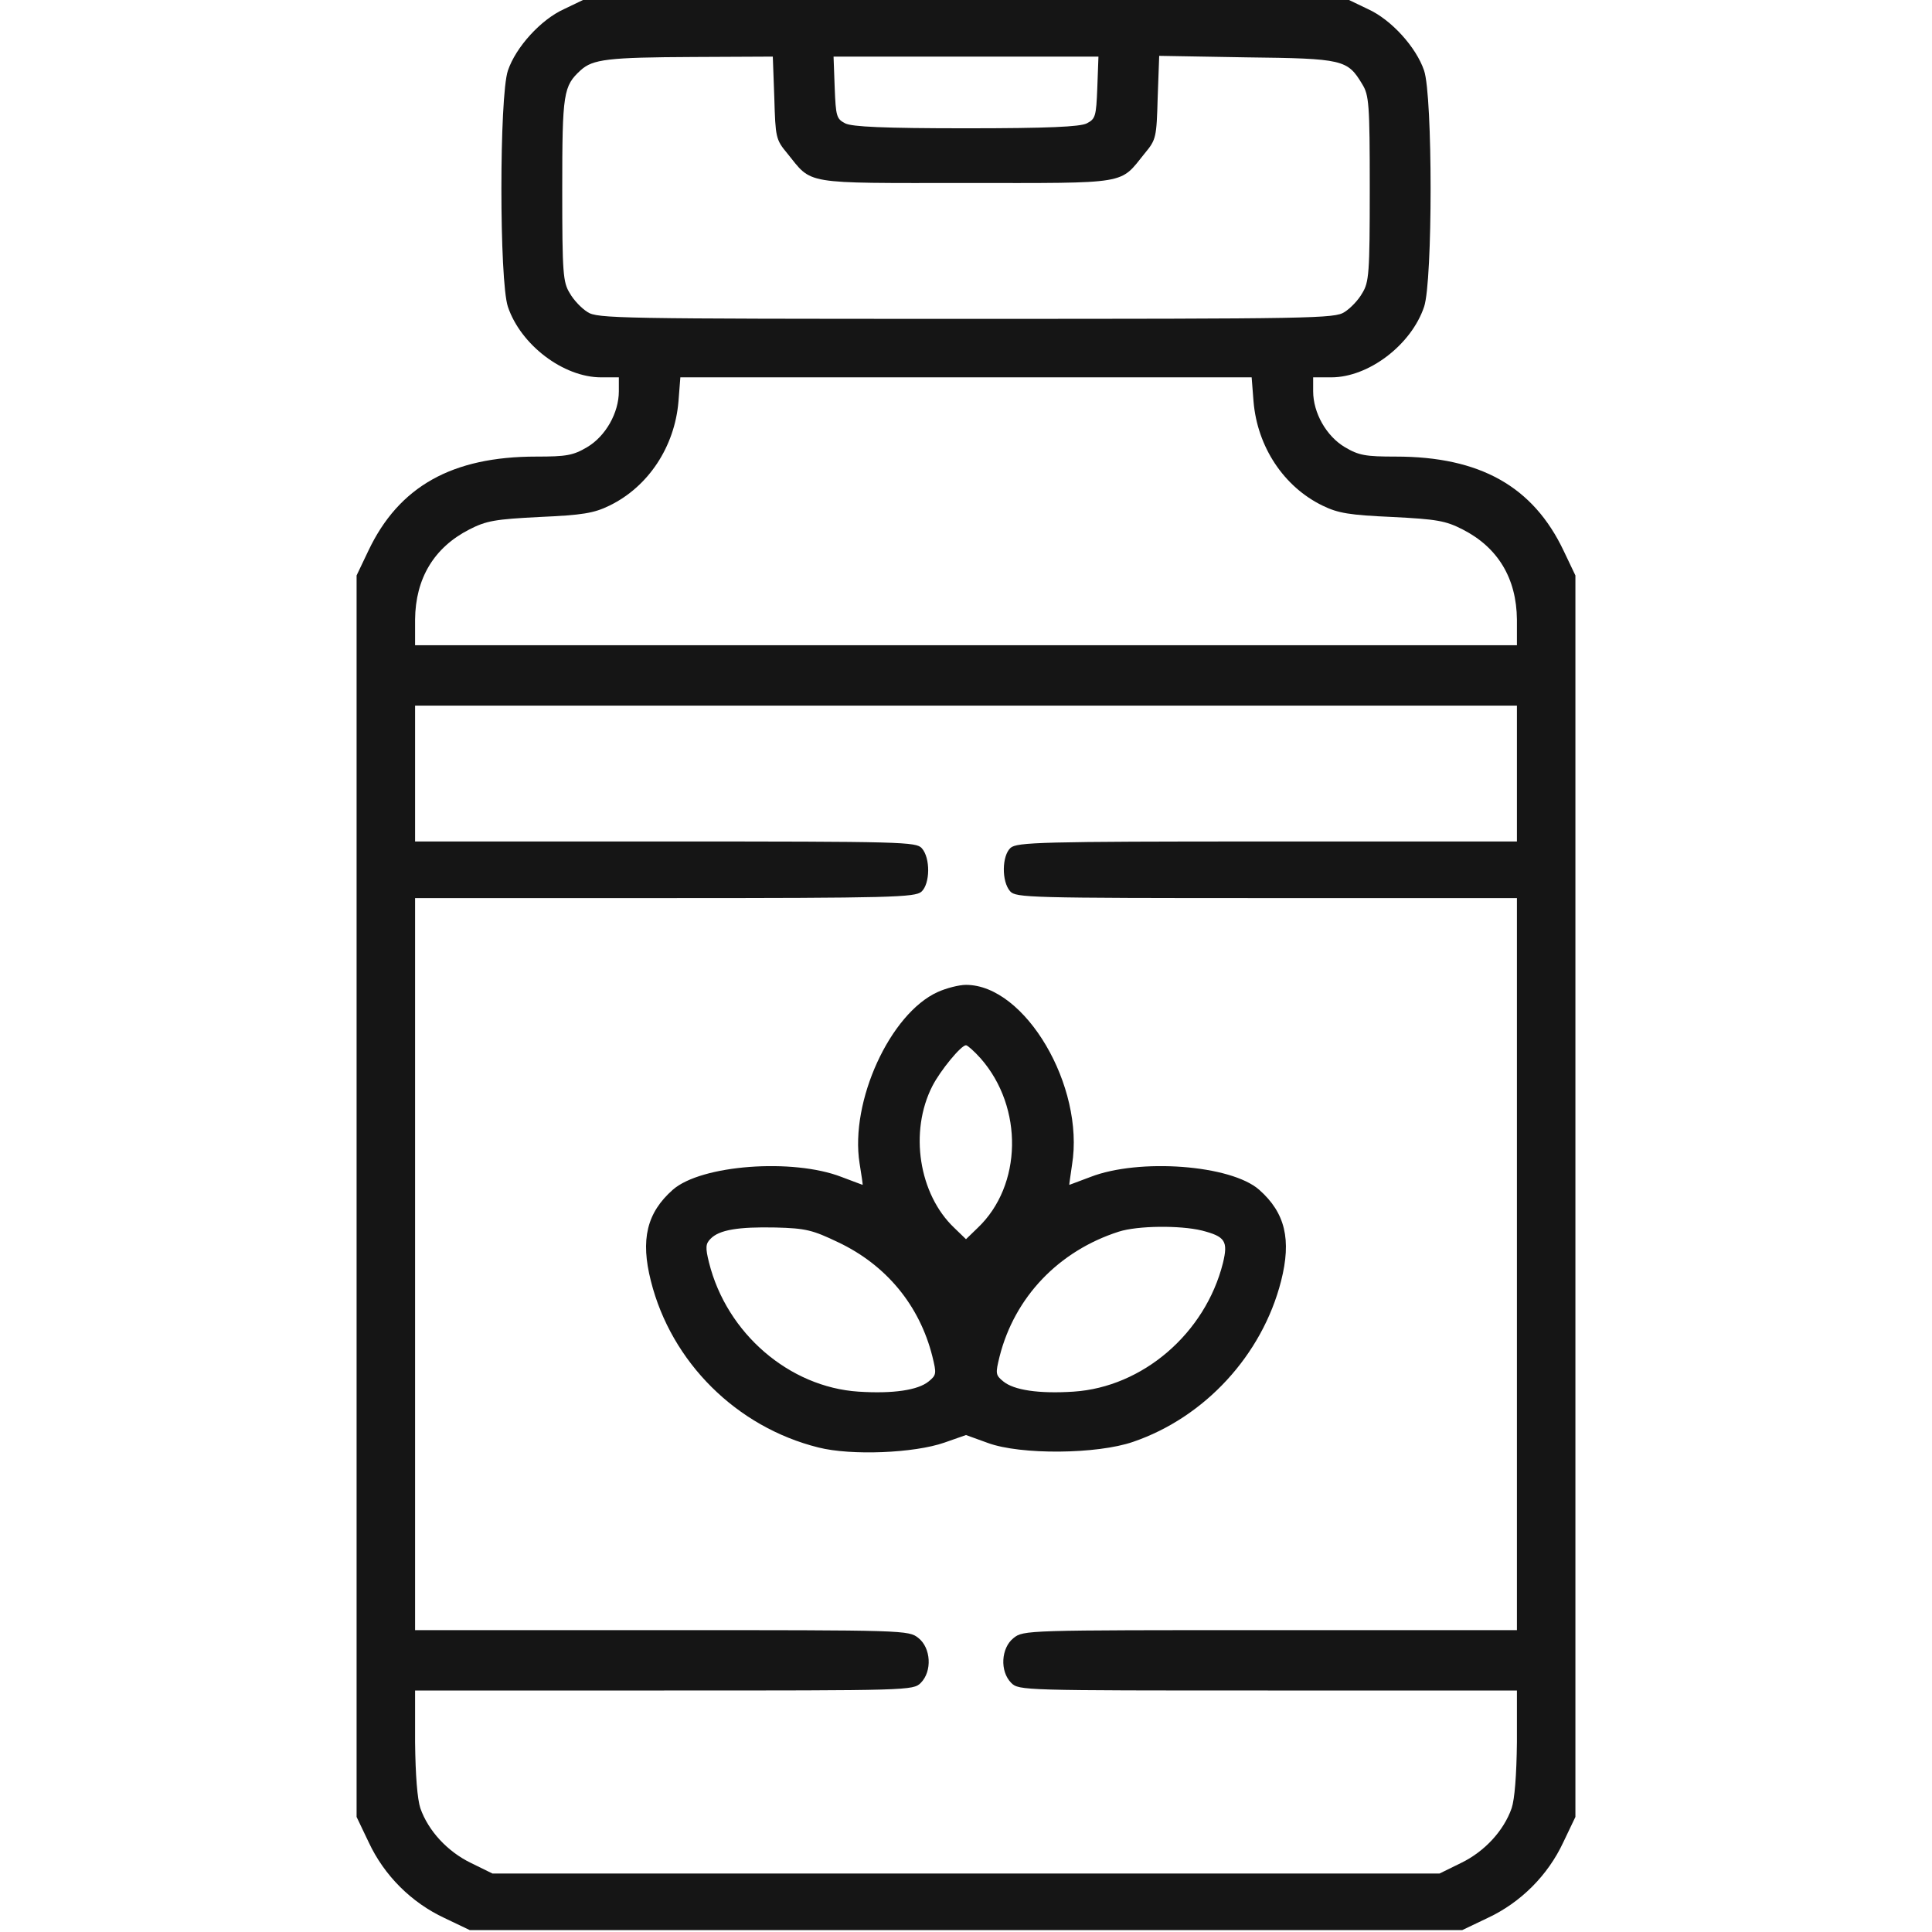
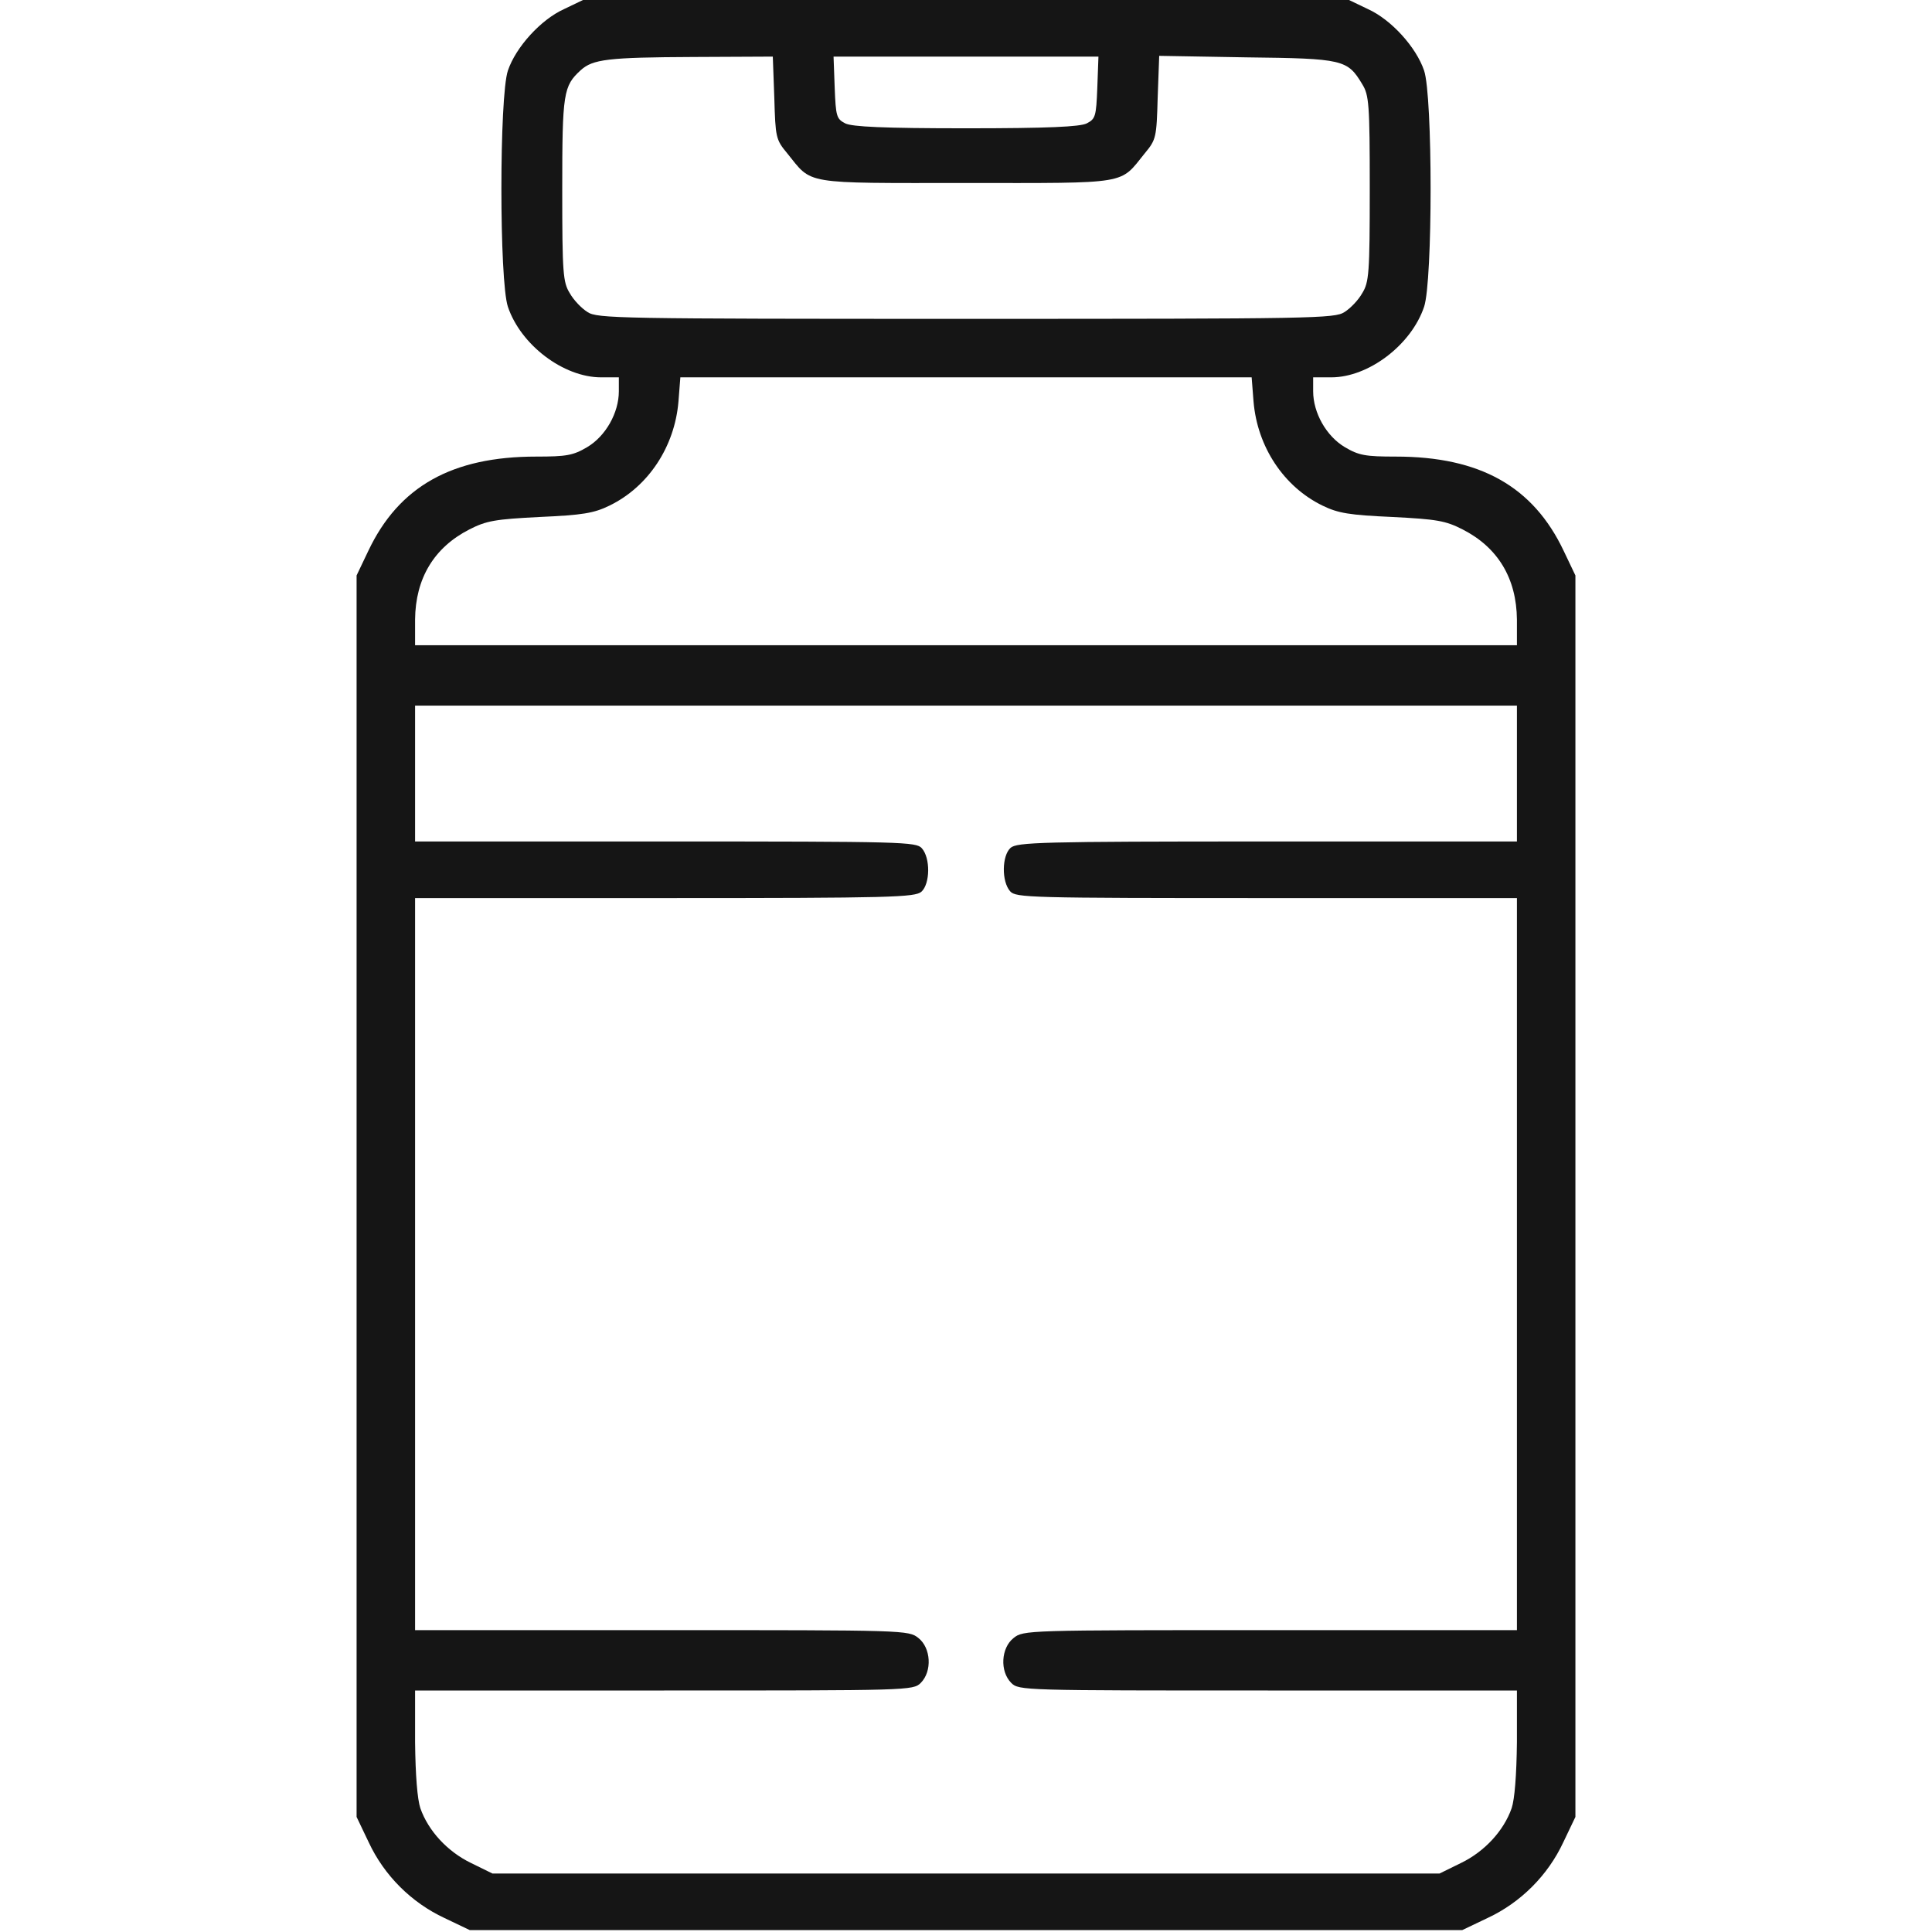
<svg xmlns="http://www.w3.org/2000/svg" width="512" height="512" fill="none" viewBox="0 0 512 512">
  <g fill="#151515">
    <path d="M149.5 2.4c-6.2 2.8-12.8 10.1-14.9 16.3-2.3 6.8-2.3 55.8 0 62.6 3.4 10.1 14.7 18.7 24.7 18.7h4.7v3.7c0 5.7-3.5 11.9-8.4 14.8-3.7 2.2-5.5 2.5-13.5 2.5-22.3 0-36.4 7.9-44.5 25l-3.1 6.5v329l3.2 6.7c4.1 8.8 11.3 16 20.1 20.1l6.7 3.2h263l6.7-3.2c8.8-4.1 16-11.3 20.1-20.1l3.2-6.7v-329l-3.1-6.5c-8.1-17.1-22.2-25-44.5-25-8 0-9.8-.3-13.5-2.5-4.9-2.9-8.4-9.1-8.4-14.8V100h4.8c9.9 0 21.2-8.6 24.6-18.7 2.3-6.8 2.3-55.8 0-62.6-2.1-6.2-8.7-13.5-14.9-16.3l-5-2.4h-203zm55.7 23.5c.3 10.5.4 11.1 3.4 14.7 6.8 8.4 3.7 7.9 47.4 7.9s40.6.5 47.4-7.9c3-3.6 3.1-4.2 3.4-14.8l.4-11 23.2.4c25.6.3 26.7.6 30.6 7.1 1.8 2.9 2 5.2 2 27.7s-.2 24.8-2 27.7c-1 1.8-3.1 4-4.7 5-2.6 1.7-7.9 1.8-100.3 1.8s-97.7-.1-100.3-1.8c-1.6-1-3.7-3.2-4.7-5-1.8-2.9-2-5.2-2-27.5 0-25.6.3-27.4 4.9-31.6 3.2-2.9 7.2-3.4 29.8-3.5l21.1-.1zm85.6-2.7c-.3 7.7-.5 8.3-2.8 9.5-1.8.9-10.2 1.3-32 1.3s-30.2-.4-32-1.3c-2.3-1.2-2.5-1.8-2.8-9.5l-.3-8.2h70.2zm41.4 83.2c1 12 8 22.6 18.3 27.6 4.1 2 7.1 2.5 18.4 3 11.9.6 14.2 1 18.7 3.3 9.4 4.8 14.3 13 14.4 23.9v6.8H110v-6.8c.1-10.9 5-19.1 14.4-23.9 4.5-2.3 6.8-2.7 18.7-3.3 11.3-.5 14.3-1 18.4-3 10.3-5 17.3-15.6 18.3-27.6l.5-6.4h151.4zM402 205v18h-66.2c-60.1 0-66.3.2-68 1.7-2.3 2.1-2.4 8.9-.1 11.5 1.5 1.7 5 1.8 68 1.8H402v194h-65.4c-64.6 0-65.4 0-68 2.1-3.3 2.6-3.7 8.8-.6 11.9 2 2 3.3 2 68 2h66v13.7c-.1 8.8-.6 15.1-1.4 17.5-2.1 6-7.2 11.5-13.4 14.5l-5.7 2.8h-251l-5.7-2.8c-6.2-3-11.3-8.5-13.4-14.5-.8-2.4-1.3-8.7-1.4-17.5V448h66c64.7 0 66 0 68-2 3.1-3.1 2.7-9.3-.6-11.9-2.6-2.1-3.4-2.1-68-2.1H110V238h66.2c60.1 0 66.3-.2 68-1.7 2.3-2.1 2.4-8.9.1-11.5-1.5-1.7-5-1.8-68-1.8H110v-36h292z" />
-     <path d="M248.497 262.899c-12.6 5.7-23.3 29-20.7 45.4.5 3.1.9 5.7.8 5.7s-2.6-1-5.6-2.1c-12.9-5-37.2-3.2-44.7 3.4-6.9 6.1-8.6 13.2-5.8 24.2 5.4 21.5 22.7 38.7 44.4 44.1 8.7 2.2 25.4 1.5 33.4-1.3l5.7-2 5.8 2.1c8.7 3.2 29 3 38.5-.3 19-6.5 34.2-23 39.2-42.6 2.8-11 1.1-18.1-5.8-24.2-7.5-6.6-31.8-8.4-44.7-3.4-3 1.1-5.5 2.1-5.6 2.1s.3-2.4.7-5.3c3.4-20.8-12.4-47.7-28.1-47.7-1.9 0-5.3.9-7.5 1.9zm11.4 17.6c11.4 13 11 33.7-.8 44.9l-3.1 3-3.1-3c-9.4-8.9-12-25.5-5.8-37.6 2.1-4.1 7.6-10.8 8.9-10.8.4 0 2.2 1.6 3.9 3.5zm-37.8 48.7c12.7 6 21.6 16.7 25 30.3 1.1 4.5 1.1 4.9-1 6.6-2.8 2.3-9.4 3.3-18.6 2.7-18.3-1.2-34.9-15.4-39.6-34.2-1-4-.9-5 .4-6.3 2.3-2.4 7.4-3.2 17.2-3 8.1.2 9.9.7 16.6 3.9zm96.4-3.1c6.2 1.6 7 2.8 5.6 8.6-4.7 18.7-21.3 32.9-39.6 34.1-9.2.6-15.8-.4-18.6-2.7-2.1-1.7-2.1-2.1-1-6.6 4-15.8 15.7-28 31.6-33.1 5-1.6 16.2-1.7 22-.3z" />
  </g>
</svg>